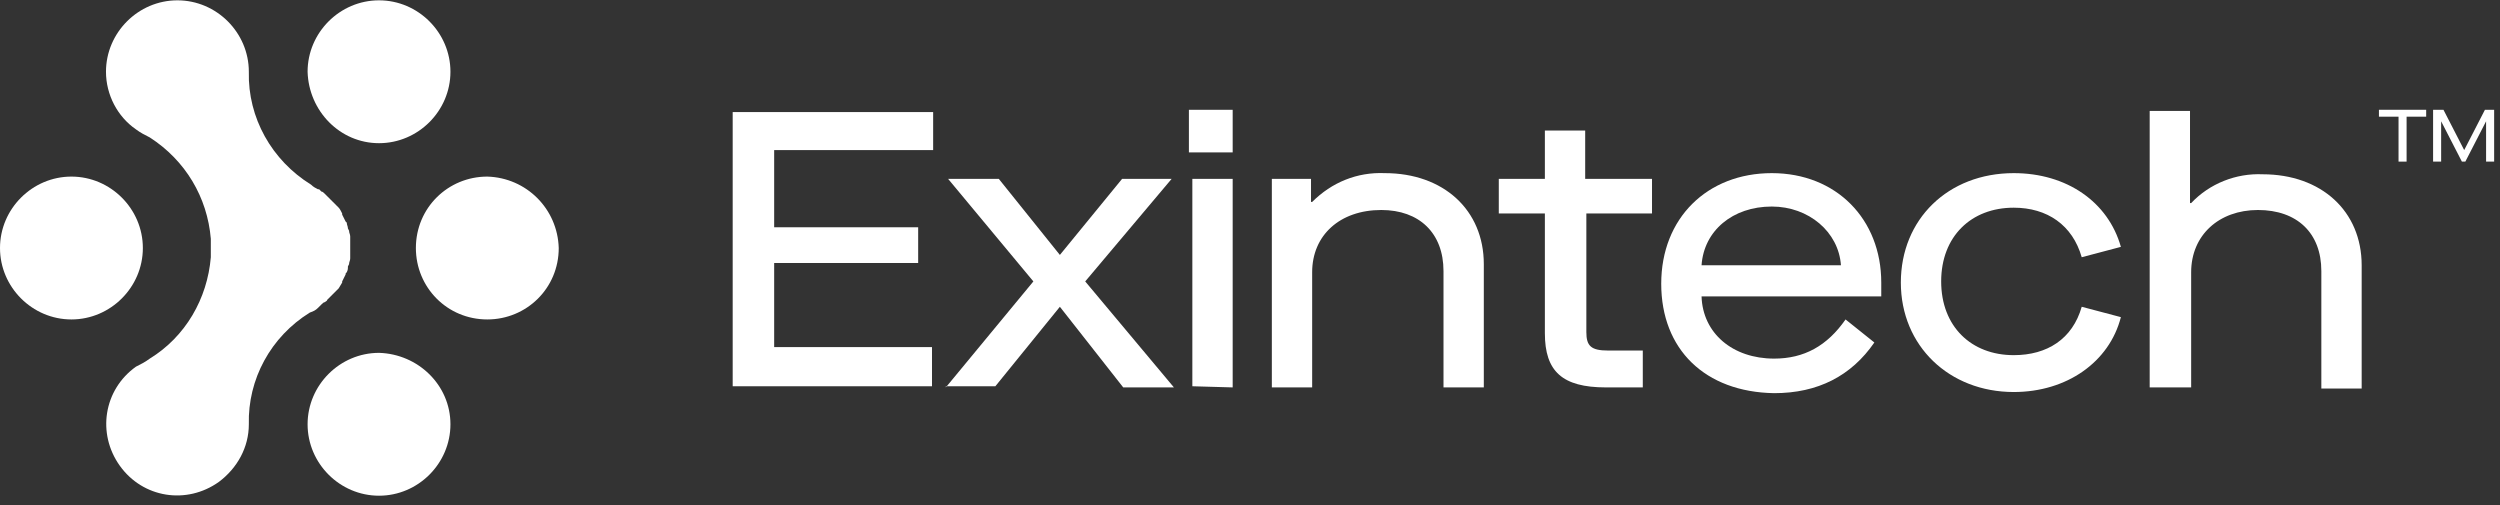
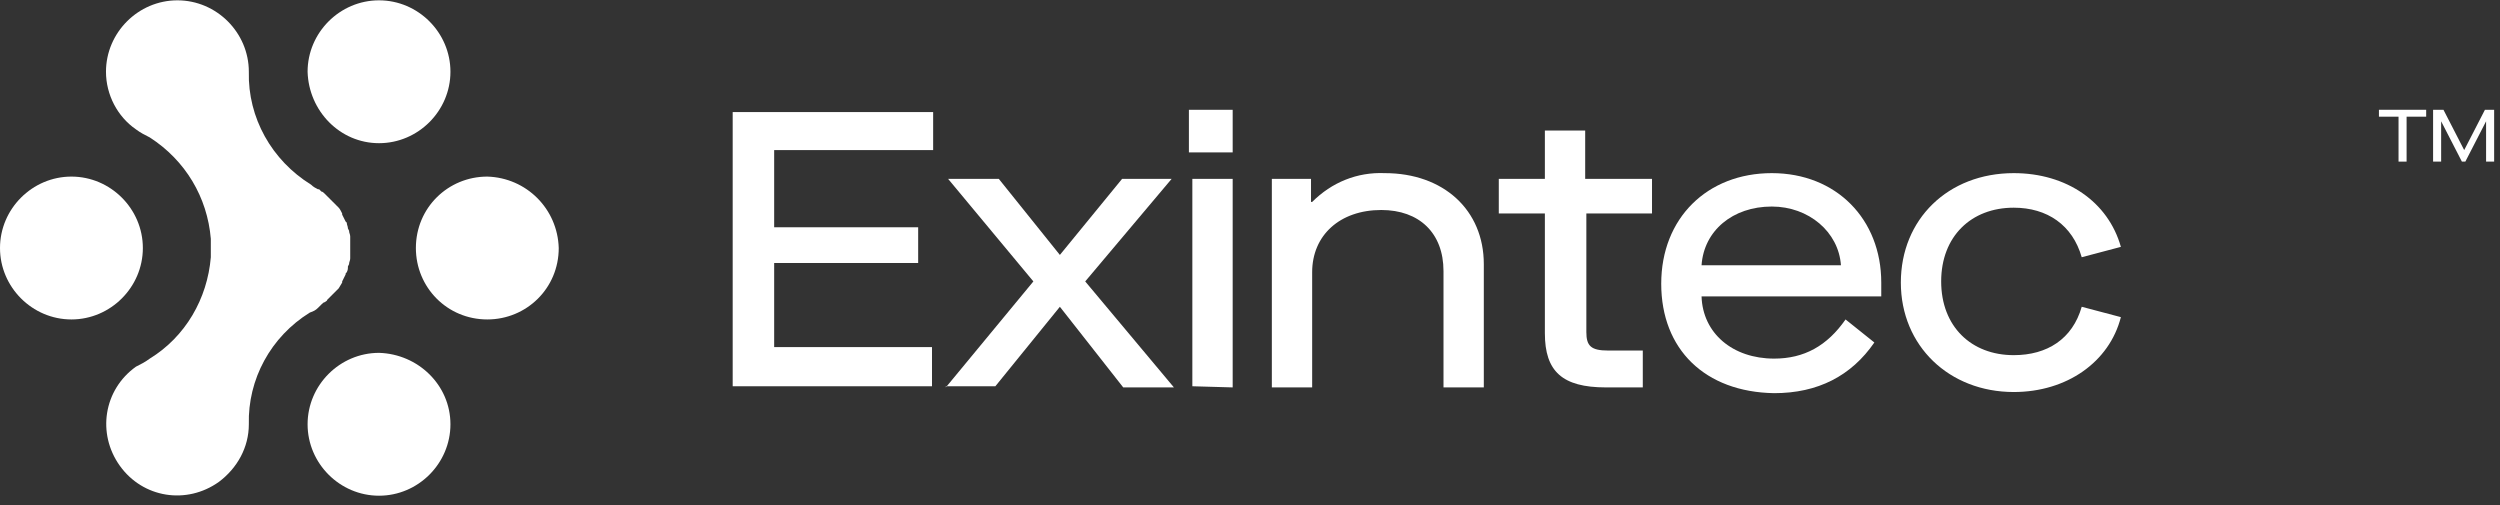
<svg xmlns="http://www.w3.org/2000/svg" width="198px" height="40px" viewBox="0 0 198 40" version="1.1">
  <rect x="0" y="0" width="198" height="40" fill="#333333" stroke="none" />
  <title>Group</title>
  <desc>Created with Sketch.</desc>
  <g id="Page-1" stroke="none" stroke-width="1" fill="none" fill-rule="evenodd">
    <g id="logo-white" fill="#FFFFFF" fill-rule="nonzero">
      <g id="Group" transform="translate(0, 0.026)">
        <polygon id="Path" points="189.964 12.774 189.964 9.215 188.412 9.215 188.412 8.668 192.153 8.668 192.153 9.215 190.602 9.215 190.602 12.774" />
        <polygon id="Path" points="58.029 30.657 58.029 8.85 73.905 8.85 73.905 11.861 61.314 11.861 61.314 17.974 72.719 17.974 72.719 20.803 61.314 20.803 61.314 27.464 73.814 27.464 73.814 30.566 58.029 30.566" />
        <polygon id="Path" points="74.909 30.657 81.843 22.263 75.091 14.142 79.106 14.142 83.942 20.164 83.942 20.164 88.869 14.142 92.792 14.142 85.949 22.263 92.974 30.657 88.96 30.657 83.942 24.27 83.942 24.27 78.832 30.566 74.909 30.566" />
        <path d="M94.161,12.044 L94.161,8.668 L97.628,8.668 L97.628,12.044 L94.161,12.044 Z M94.434,30.566 L94.434,14.142 L97.628,14.142 L97.628,30.657 L94.434,30.566 Z" id="Shape" />
        <path d="M100.73,30.657 L100.73,14.142 L103.832,14.142 L103.832,15.967 L103.923,15.967 C105.474,14.416 107.482,13.595 109.672,13.686 C114.325,13.686 117.518,16.606 117.518,20.894 L117.518,30.657 L114.325,30.657 L114.325,21.442 C114.325,18.431 112.409,16.606 109.398,16.606 C106.113,16.606 103.923,18.613 103.923,21.533 L103.923,30.657 L100.73,30.657 Z" id="Path" />
        <path d="M130.931,16.88 L125.639,16.88 L125.639,26.277 C125.639,27.372 126.004,27.737 127.372,27.737 L130.109,27.737 L130.109,30.657 L127.19,30.657 C123.723,30.657 122.354,29.38 122.354,26.369 L122.354,16.88 L118.704,16.88 L118.704,14.142 L122.354,14.142 L122.354,10.31 L125.547,10.31 L125.547,14.142 L130.839,14.142 L130.839,16.88 L130.931,16.88 Z" id="Path" />
        <path d="M131.569,22.445 C131.569,17.245 135.219,13.686 140.328,13.686 C145.438,13.686 148.996,17.336 148.996,22.354 L148.996,23.449 L134.763,23.449 C134.854,26.369 137.226,28.376 140.511,28.376 C142.883,28.376 144.708,27.372 146.168,25.274 L148.449,27.099 C146.624,29.745 143.978,31.113 140.511,31.113 C135.036,31.022 131.569,27.646 131.569,22.445 Z M145.803,20.985 C145.62,18.339 143.248,16.332 140.328,16.332 C137.226,16.332 134.945,18.248 134.763,20.985 L145.803,20.985 L145.803,20.985 Z" id="Shape" />
        <path d="M150.547,22.354 C150.547,17.336 154.288,13.686 159.489,13.686 C163.686,13.686 166.971,15.967 167.974,19.526 L164.872,20.347 C164.142,17.792 162.135,16.423 159.489,16.423 C156.113,16.423 153.741,18.704 153.741,22.263 C153.741,25.821 156.113,28.102 159.489,28.102 C162.135,28.102 164.142,26.825 164.872,24.27 L167.974,25.091 C167.062,28.65 163.686,31.022 159.489,31.022 C154.38,31.022 150.547,27.372 150.547,22.354 Z" id="Path" />
-         <path d="M170.255,30.657 L170.255,8.759 L173.449,8.759 L173.449,16.058 L173.54,16.058 C175,14.507 177.099,13.686 179.197,13.777 C183.85,13.777 187.044,16.697 187.044,20.985 L187.044,30.748 L183.85,30.748 L183.85,21.442 C183.85,18.431 181.934,16.606 178.832,16.606 C175.73,16.606 173.54,18.613 173.54,21.533 L173.54,30.657 L170.255,30.657 Z" id="Path" />
        <polygon id="Path" points="192.701 12.774 192.701 8.668 193.522 8.668 195.164 11.861 195.164 11.861 196.807 8.668 197.536 8.668 197.536 12.774 196.898 12.774 196.898 9.58 196.898 9.58 195.255 12.774 194.982 12.774 193.339 9.58 193.339 9.58 193.339 12.774" />
        <path d="M24.544,24.726 L24.544,24.726 C24.818,24.635 25,24.544 25.182,24.361 L25.274,24.27 L25.456,24.088 C25.547,23.996 25.639,23.905 25.73,23.905 C25.821,23.814 25.912,23.814 25.912,23.723 C26.004,23.631 26.095,23.54 26.186,23.449 C26.277,23.358 26.277,23.358 26.369,23.266 C26.46,23.175 26.551,23.084 26.642,22.993 L26.825,22.81 C26.916,22.628 27.007,22.536 27.099,22.354 C27.099,22.354 27.099,22.263 27.099,22.263 C27.19,22.08 27.281,21.898 27.372,21.715 C27.372,21.624 27.372,21.624 27.464,21.533 C27.555,21.35 27.555,21.259 27.555,21.077 L27.646,20.894 C27.646,20.712 27.737,20.62 27.737,20.438 C27.737,20.347 27.737,20.347 27.737,20.255 C27.737,20.073 27.737,19.799 27.737,19.617 L27.737,19.617 C27.737,19.343 27.737,19.161 27.737,18.887 C27.737,18.796 27.737,18.796 27.737,18.704 C27.737,18.522 27.646,18.431 27.646,18.248 L27.555,18.066 C27.555,17.883 27.464,17.792 27.464,17.609 L27.372,17.518 C27.281,17.336 27.19,17.153 27.099,16.971 C27.099,16.971 27.099,16.88 27.099,16.88 C27.007,16.697 26.916,16.515 26.825,16.423 L26.642,16.241 C26.551,16.15 26.46,16.058 26.369,15.967 C26.277,15.876 26.277,15.876 26.186,15.785 C26.095,15.693 26.004,15.602 25.912,15.511 C25.821,15.42 25.821,15.42 25.73,15.328 C25.639,15.237 25.547,15.146 25.456,15.146 L25.274,14.964 L25.182,14.964 C25,14.872 24.818,14.781 24.635,14.599 L24.635,14.599 L24.635,14.599 C21.533,12.682 19.617,9.307 19.708,5.657 C19.708,2.555 17.153,0 14.051,0 C10.949,0 8.394,2.555 8.394,5.657 C8.394,7.482 9.307,9.215 10.766,10.219 C11.131,10.493 11.496,10.675 11.861,10.858 C14.69,12.682 16.423,15.602 16.697,18.887 C16.697,19.161 16.697,19.343 16.697,19.617 C16.697,19.891 16.697,20.073 16.697,20.347 C16.423,23.631 14.69,26.642 11.861,28.376 C11.496,28.65 11.131,28.832 10.766,29.015 C8.212,30.839 7.664,34.307 9.489,36.861 C11.314,39.416 14.781,39.964 17.336,38.139 C18.796,37.044 19.708,35.401 19.708,33.577 C19.617,30.018 21.442,26.642 24.544,24.726 L24.544,24.726 Z" id="Path" />
        <path d="M30.018,11.314 C33.12,11.314 35.675,8.759 35.675,5.657 C35.675,2.555 33.12,8.8817842e-16 30.018,8.8817842e-16 C26.916,8.8817842e-16 24.361,2.555 24.361,5.657 C24.361,5.657 24.361,5.657 24.361,5.657 C24.453,8.759 26.916,11.314 30.018,11.314 C30.018,11.314 30.018,11.314 30.018,11.314 Z" id="Path" />
        <path d="M38.595,13.96 C35.493,13.96 32.938,16.423 32.938,19.617 C32.938,22.719 35.401,25.274 38.595,25.274 C41.697,25.274 44.252,22.81 44.252,19.617 C44.252,19.617 44.252,19.617 44.252,19.617 C44.161,16.515 41.697,14.051 38.595,13.96 Z" id="Path" />
        <path d="M11.314,19.617 C11.314,16.515 8.759,13.96 5.657,13.96 C2.555,13.96 0,16.515 0,19.617 C0,22.719 2.555,25.274 5.657,25.274 C5.657,25.274 5.657,25.274 5.657,25.274 C8.759,25.274 11.314,22.719 11.314,19.617 Z" id="Path" />
        <path d="M30.018,27.92 C26.916,27.92 24.361,30.474 24.361,33.577 C24.361,36.679 26.916,39.234 30.018,39.234 C33.12,39.234 35.675,36.679 35.675,33.577 C35.675,33.577 35.675,33.577 35.675,33.577 C35.675,30.474 33.12,28.011 30.018,27.92 Z" id="Path" />
      </g>
    </g>
  </g>
</svg>